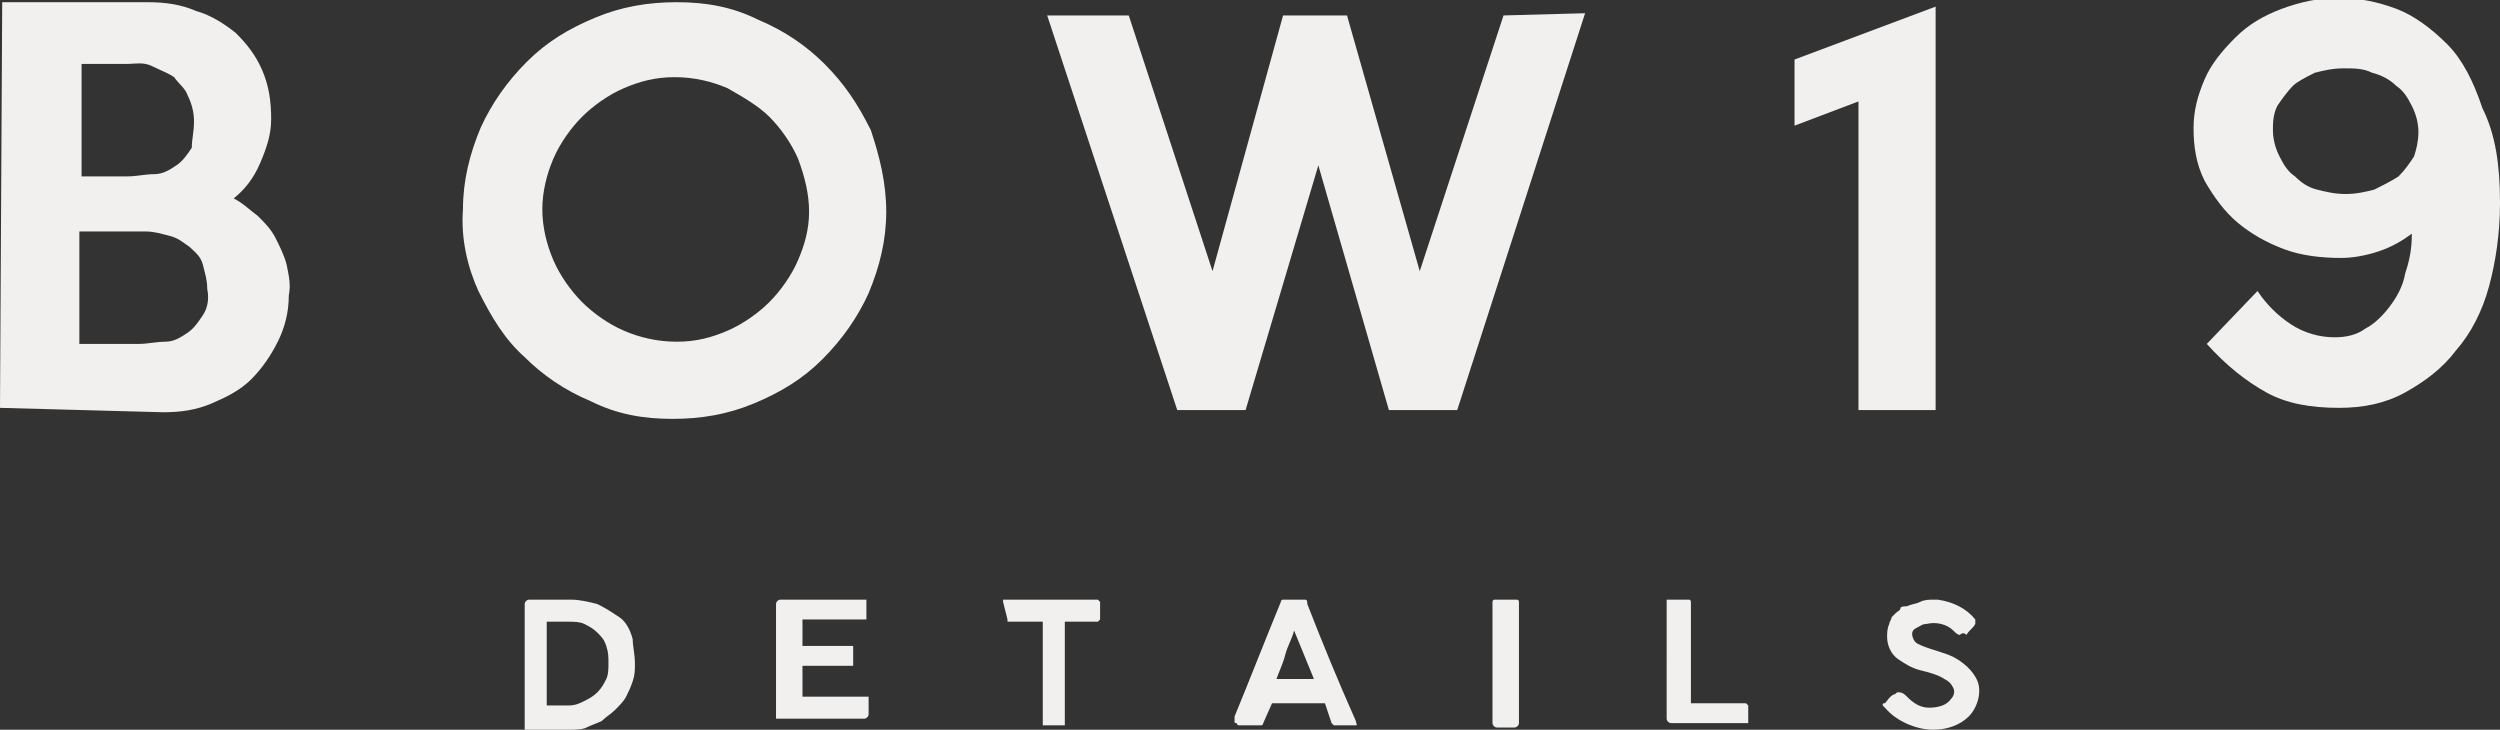
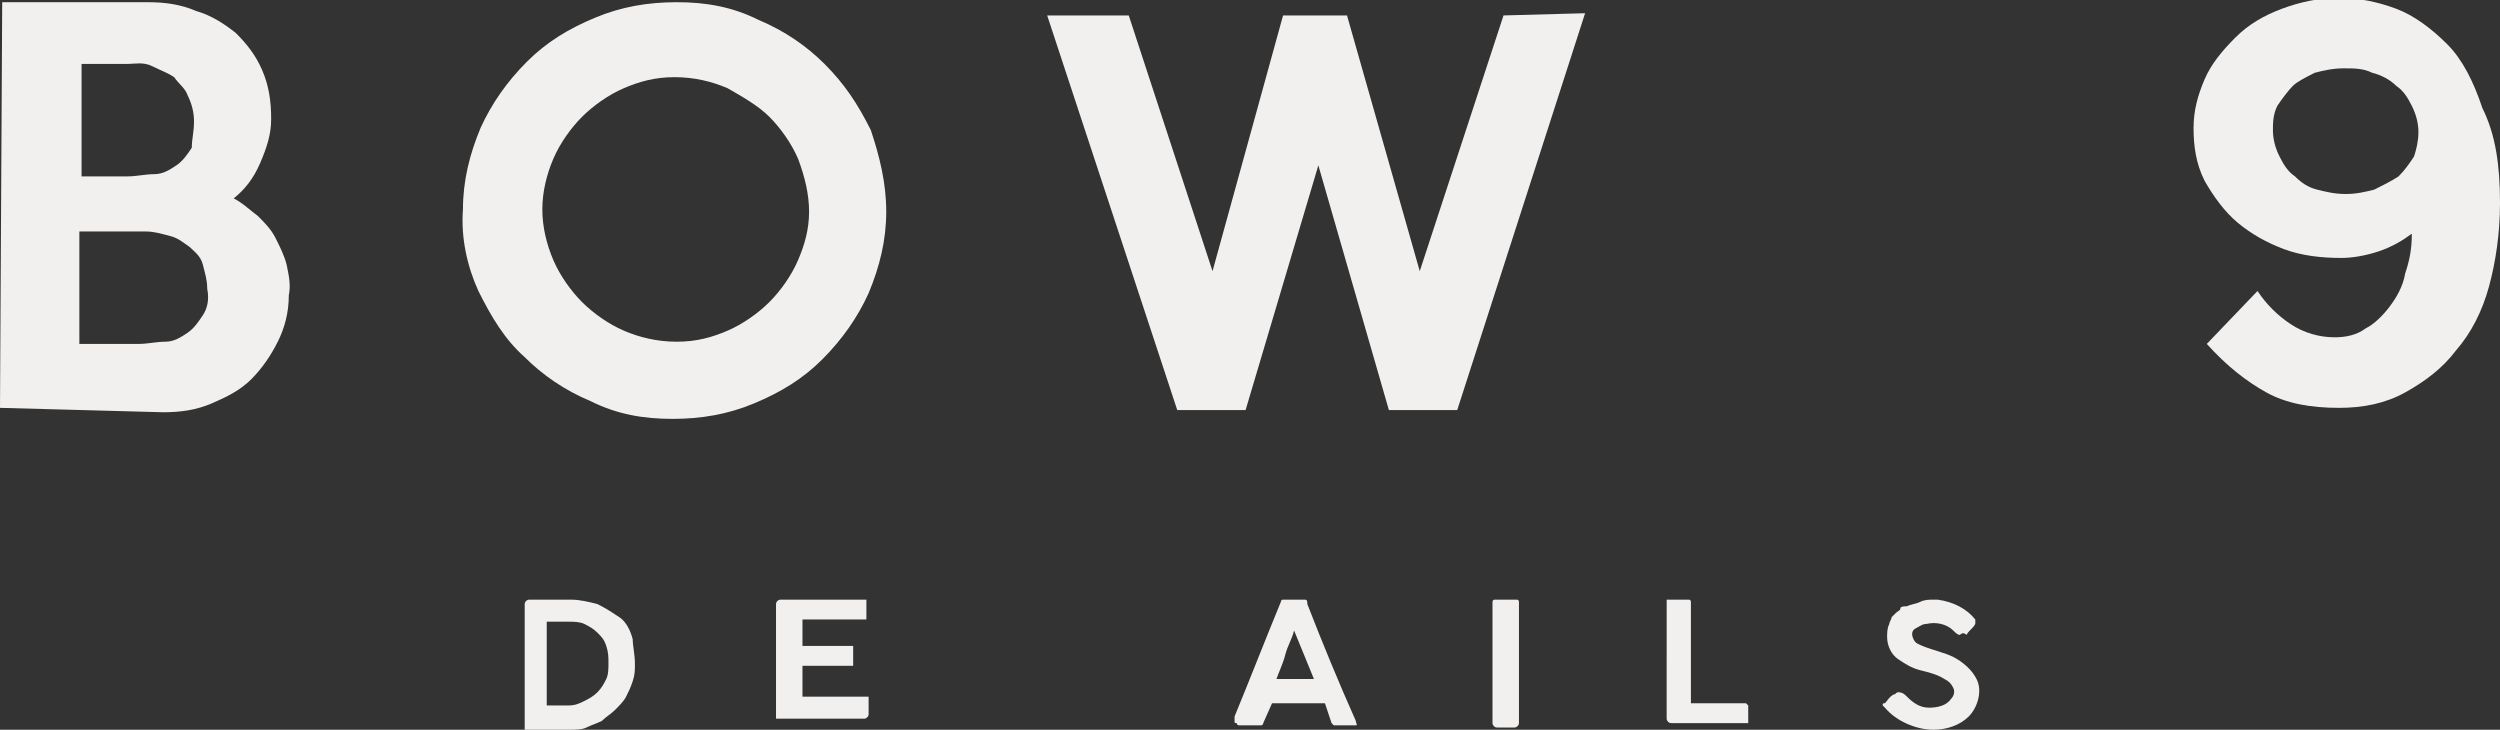
<svg xmlns="http://www.w3.org/2000/svg" xml:space="preserve" style="enable-background:new 0 0 113.4 33.1;" viewBox="0 0 113.4 33.1" y="0px" x="0px" id="Lager_1" version="1.1">
  <rect x="0" y="0" width="113.4" height="33.1" fill="#333333" stroke="none" />
  <style type="text/css">
	.st0{fill:#F2F0EF;}
</style>
  <g>
    <path d="M13.1,13.4c0,0.8-0.2,1.5-0.5,2.1c-0.3,0.6-0.7,1.2-1.2,1.7c-0.5,0.5-1.1,0.8-1.8,1.1   c-0.7,0.3-1.4,0.4-2.2,0.4L0,18.5L0.1,0.1l6.6,0c0.8,0,1.5,0.1,2.2,0.4c0.7,0.2,1.3,0.6,1.8,1c0.5,0.5,0.9,1,1.2,1.7   c0.3,0.7,0.4,1.4,0.4,2.2c0,0.7-0.2,1.3-0.5,2s-0.7,1.2-1.2,1.6c0.4,0.2,0.7,0.5,1.1,0.8c0.3,0.3,0.6,0.6,0.8,1s0.4,0.8,0.5,1.2   C13.1,12.5,13.2,12.9,13.1,13.4L13.1,13.4L13.1,13.4z M8.8,5.5c0-0.4-0.1-0.8-0.3-1.2C8.4,4,8.1,3.8,7.9,3.5C7.6,3.3,7.3,3.2,6.9,3   S6.1,2.9,5.8,2.9H3.7l0,5.1c0.4,0,0.7,0,1,0h1.1c0.4,0,0.8-0.1,1.2-0.1s0.7-0.2,1-0.4s0.5-0.5,0.7-0.8C8.7,6.3,8.8,6,8.8,5.5   C8.8,5.5,8.8,5.5,8.8,5.5z M9.4,13.1c0-0.4-0.1-0.7-0.2-1.1s-0.4-0.6-0.6-0.8c-0.3-0.2-0.5-0.4-0.9-0.5s-0.7-0.2-1.1-0.2   c-0.5,0-1.1,0-1.5,0H3.6l0,5.1l2.7,0c0.4,0,0.8-0.1,1.2-0.1s0.7-0.2,1-0.4s0.5-0.5,0.7-0.8C9.4,14,9.5,13.6,9.4,13.1L9.4,13.1   L9.4,13.1z" class="st0" />
    <path d="M40.2,9.6c0,1.3-0.3,2.5-0.8,3.7c-0.5,1.1-1.2,2.1-2.1,3c-0.9,0.9-1.9,1.5-3.1,2c-1.2,0.5-2.4,0.7-3.7,0.7   c-1.3,0-2.5-0.2-3.7-0.8c-1.2-0.5-2.2-1.2-3-2c-0.9-0.8-1.5-1.8-2.1-3c-0.5-1.1-0.8-2.4-0.7-3.7c0-1.3,0.3-2.5,0.8-3.7   c0.5-1.1,1.2-2.1,2.1-3c0.9-0.9,1.9-1.5,3.1-2c1.2-0.5,2.4-0.7,3.7-0.7s2.5,0.2,3.7,0.8c1.2,0.5,2.2,1.2,3,2c0.9,0.9,1.5,1.8,2.1,3   C39.9,7.1,40.2,8.3,40.2,9.6L40.2,9.6L40.2,9.6z M36.7,9.6c0-0.8-0.2-1.6-0.5-2.4c-0.3-0.7-0.8-1.4-1.3-1.9S33.7,4.4,33,4   c-0.7-0.3-1.5-0.5-2.4-0.5S29,3.7,28.3,4c-0.7,0.3-1.4,0.8-1.9,1.3s-1,1.2-1.3,1.9s-0.5,1.5-0.5,2.3s0.2,1.6,0.5,2.3   c0.3,0.7,0.8,1.4,1.3,1.9s1.2,1,1.9,1.3c0.7,0.3,1.5,0.5,2.4,0.5s1.6-0.2,2.3-0.5s1.4-0.8,1.9-1.3s1-1.2,1.3-1.9   S36.7,10.4,36.7,9.6C36.7,9.6,36.7,9.6,36.7,9.6z" class="st0" />
    <path d="M113.4,9.2c0,1.4-0.2,2.7-0.5,3.8c-0.3,1.1-0.8,2.1-1.5,2.9c-0.6,0.8-1.4,1.4-2.3,1.9s-1.9,0.7-3,0.7   c-1.3,0-2.4-0.2-3.3-0.7s-1.8-1.2-2.7-2.2l2.3-2.4c0.4,0.6,0.9,1.1,1.5,1.5s1.3,0.6,2,0.6c0.5,0,1-0.1,1.4-0.4   c0.4-0.2,0.8-0.6,1.1-1s0.6-0.9,0.7-1.5c0.2-0.6,0.3-1.1,0.3-1.8c-0.4,0.3-0.9,0.6-1.5,0.8s-1.2,0.3-1.7,0.3   c-0.9,0-1.8-0.1-2.6-0.4s-1.5-0.7-2.1-1.2c-0.6-0.5-1.1-1.2-1.5-1.9c-0.4-0.8-0.5-1.6-0.5-2.4c0-0.8,0.2-1.5,0.5-2.2   c0.3-0.7,0.8-1.3,1.4-1.9c0.6-0.6,1.3-1,2.1-1.3c0.8-0.3,1.7-0.5,2.6-0.5s1.8,0.2,2.6,0.5s1.6,0.9,2.3,1.6c0.7,0.7,1.2,1.7,1.6,2.9   C113.2,6.1,113.4,7.5,113.4,9.2L113.4,9.2L113.4,9.2z M109.7,6c0-0.4-0.1-0.8-0.3-1.2s-0.4-0.7-0.7-0.9c-0.3-0.3-0.7-0.5-1.1-0.6   c-0.4-0.2-0.8-0.2-1.3-0.2s-0.9,0.1-1.3,0.2c-0.4,0.2-0.8,0.4-1,0.6s-0.5,0.6-0.7,0.9c-0.2,0.4-0.2,0.8-0.2,1.1   c0,0.4,0.1,0.8,0.3,1.2c0.2,0.4,0.4,0.7,0.7,0.9c0.3,0.3,0.6,0.5,1,0.6s0.8,0.2,1.3,0.2s0.9-0.1,1.3-0.2c0.4-0.2,0.8-0.4,1.1-0.6   c0.3-0.3,0.5-0.6,0.7-0.9C109.6,6.8,109.7,6.4,109.7,6L109.7,6L109.7,6z" class="st0" />
    <path d="M28.8,30.1c0,0.3,0,0.5-0.1,0.8c-0.1,0.3-0.2,0.5-0.3,0.7c-0.1,0.2-0.3,0.4-0.5,0.6c-0.2,0.2-0.4,0.3-0.6,0.5   c-0.2,0.1-0.5,0.2-0.7,0.3s-0.5,0.1-0.8,0.1h-1.9c0,0-0.1,0-0.1,0c0,0,0-0.1,0-0.1l0-5.6c0-0.1,0.1-0.2,0.2-0.2h1.9   c0.4,0,0.8,0.1,1.2,0.2c0.4,0.2,0.7,0.4,1,0.6s0.5,0.6,0.6,1C28.7,29.3,28.8,29.7,28.8,30.1L28.8,30.1L28.8,30.1z M24.8,28.2l0,3.8   h1c0.3,0,0.5-0.1,0.7-0.2s0.4-0.2,0.6-0.4s0.3-0.4,0.4-0.6c0.1-0.2,0.1-0.5,0.1-0.7c0-0.3,0-0.5-0.1-0.8s-0.2-0.4-0.4-0.6   c-0.2-0.2-0.4-0.3-0.6-0.4c-0.2-0.1-0.5-0.1-0.7-0.1L24.8,28.2L24.8,28.2L24.8,28.2z" class="st0" />
    <path d="M35.2,27.4c0-0.1,0.1-0.2,0.2-0.2h3.8c0.1,0,0.1,0,0.1,0c0,0,0,0.1,0,0.1v0.7c0,0,0,0.1,0,0.1s-0.1,0-0.1,0   h-2.8v1.2l2.2,0c0,0,0.1,0,0.1,0c0,0,0,0.1,0,0.1v0.7c0,0,0,0.1,0,0.1c0,0-0.1,0-0.1,0l-2.2,0v1.4h2.9c0.1,0,0.1,0,0.1,0   c0,0,0,0.1,0,0.1v0.7c0,0.1-0.1,0.2-0.2,0.2h-3.9c0,0-0.1,0-0.1,0s0-0.1,0-0.1L35.2,27.4L35.2,27.4L35.2,27.4z" class="st0" />
-     <path d="M45.5,27.3c0,0,0-0.1,0-0.1c0,0,0.1,0,0.1,0l4.1,0c0,0,0.1,0,0.1,0c0,0,0.1,0.1,0.1,0.1V28c0,0,0,0.1,0,0.1   c0,0-0.1,0.1-0.1,0.1h-1.5l0,4.6c0,0,0,0.1,0,0.1c0,0-0.1,0-0.1,0h-0.8c0,0-0.1,0-0.1,0c0,0,0-0.1,0-0.1l0-4.6h-1.5   c0,0-0.1,0-0.1,0c0,0,0-0.1,0-0.1L45.5,27.3L45.5,27.3L45.5,27.3z" class="st0" />
    <path d="M56,32.7c0,0,0-0.1,0-0.2c0.7-1.7,1.4-3.5,2.1-5.2c0,0,0-0.1,0.1-0.1c0,0,0.1,0,0.2,0c0.2,0,0.4,0,0.6,0   c0.1,0,0.1,0,0.2,0s0.1,0.1,0.1,0.2c0.7,1.8,1.4,3.5,2.2,5.3c0,0.1,0.1,0.2,0,0.2c0,0-0.1,0-0.1,0c-0.2,0-0.5,0-0.7,0   c-0.1,0-0.1,0-0.2,0c0,0-0.1-0.1-0.1-0.1c-0.1-0.3-0.2-0.6-0.3-0.9c-0.8,0-1.6,0-2.4,0l-0.4,0.9c0,0,0,0.1-0.1,0.1c0,0-0.1,0-0.2,0   c-0.2,0-0.3,0-0.5,0c-0.1,0-0.2,0-0.3,0c0,0-0.1,0-0.1-0.1C56,32.8,56,32.8,56,32.7L56,32.7z M58.7,28.6c-0.1,0.4-0.3,0.7-0.4,1.1   s-0.3,0.8-0.4,1.1l1.7,0L58.7,28.6L58.7,28.6L58.7,28.6z" class="st0" />
    <path d="M67.7,27.3c0,0,0-0.1,0.1-0.1s0.1,0,0.1,0h0.8c0,0,0.1,0,0.1,0c0.1,0,0.1,0.1,0.1,0.1l0,5.5   c0,0.1-0.1,0.2-0.2,0.2h-0.8c-0.1,0-0.2-0.1-0.2-0.2L67.7,27.3L67.7,27.3L67.7,27.3z" class="st0" />
    <path d="M75.6,27.3c0,0,0-0.1,0-0.1s0.1,0,0.1,0h0.8c0,0,0.1,0,0.1,0c0.1,0,0.1,0.1,0.1,0.1v4.6h2.4c0.1,0,0.1,0,0.1,0   c0,0,0.1,0.1,0.1,0.1v0.7c0,0,0,0.1,0,0.1s-0.1,0-0.1,0h-3.4c-0.1,0-0.2-0.1-0.2-0.2L75.6,27.3L75.6,27.3L75.6,27.3z" class="st0" />
    <path d="M88.9,28.8c-0.1,0-0.2-0.1-0.3-0.2c-0.3-0.3-0.8-0.4-1.2-0.3c-0.2,0-0.3,0.1-0.5,0.2s-0.2,0.3-0.1,0.5   c0.1,0.2,0.2,0.2,0.4,0.3c0.5,0.2,1,0.3,1.4,0.5s0.9,0.6,1.1,1.1c0.2,0.5,0,1.2-0.4,1.6s-1,0.6-1.6,0.6c-0.8,0-1.7-0.4-2.2-1   c0,0-0.1-0.1-0.1-0.1c0-0.1,0-0.1,0.1-0.1c0.1-0.1,0.2-0.3,0.4-0.4c0.1,0,0.1-0.1,0.2-0.1c0.2,0,0.3,0.1,0.4,0.2   c0.3,0.3,0.6,0.5,1,0.5s0.8-0.1,1-0.4c0.1-0.1,0.2-0.3,0.1-0.5c-0.1-0.2-0.2-0.3-0.4-0.4c-0.3-0.2-0.7-0.3-1.1-0.4s-0.7-0.3-1-0.5   s-0.5-0.6-0.5-1c0-0.2,0-0.4,0.1-0.6c0-0.1,0.1-0.2,0.1-0.3c0,0,0.1-0.1,0.1-0.1c0,0,0.1-0.1,0.1-0.1c0.1-0.1,0.2-0.1,0.2-0.2   s0.2-0.1,0.3-0.1c0.2-0.1,0.4-0.1,0.6-0.2s0.4-0.1,0.6-0.1c0.1,0,0.2,0,0.2,0c0.7,0.1,1.3,0.4,1.7,0.9c0,0,0,0,0,0.1s0,0,0,0.1   c-0.1,0.2-0.3,0.3-0.4,0.5C89.1,28.7,89,28.7,88.9,28.8C88.9,28.8,88.9,28.8,88.9,28.8L88.9,28.8z" class="st0" />
    <path d="M71.9,0.6l-5.8,18h-3.1L59.8,7.5l-3.3,11.1h-3.1L47.5,0.7h3.7L55,12.3l3.2-11.6h2.9l3.3,11.6l3.8-11.6   L71.9,0.6L71.9,0.6L71.9,0.6z" class="st0" />
-     <path d="M87.8,18.6h-3.5l0-14l-2.9,1.1V2.7l6.4-2.4L87.8,18.6L87.8,18.6L87.8,18.6z" class="st0" />
  </g>
</svg>